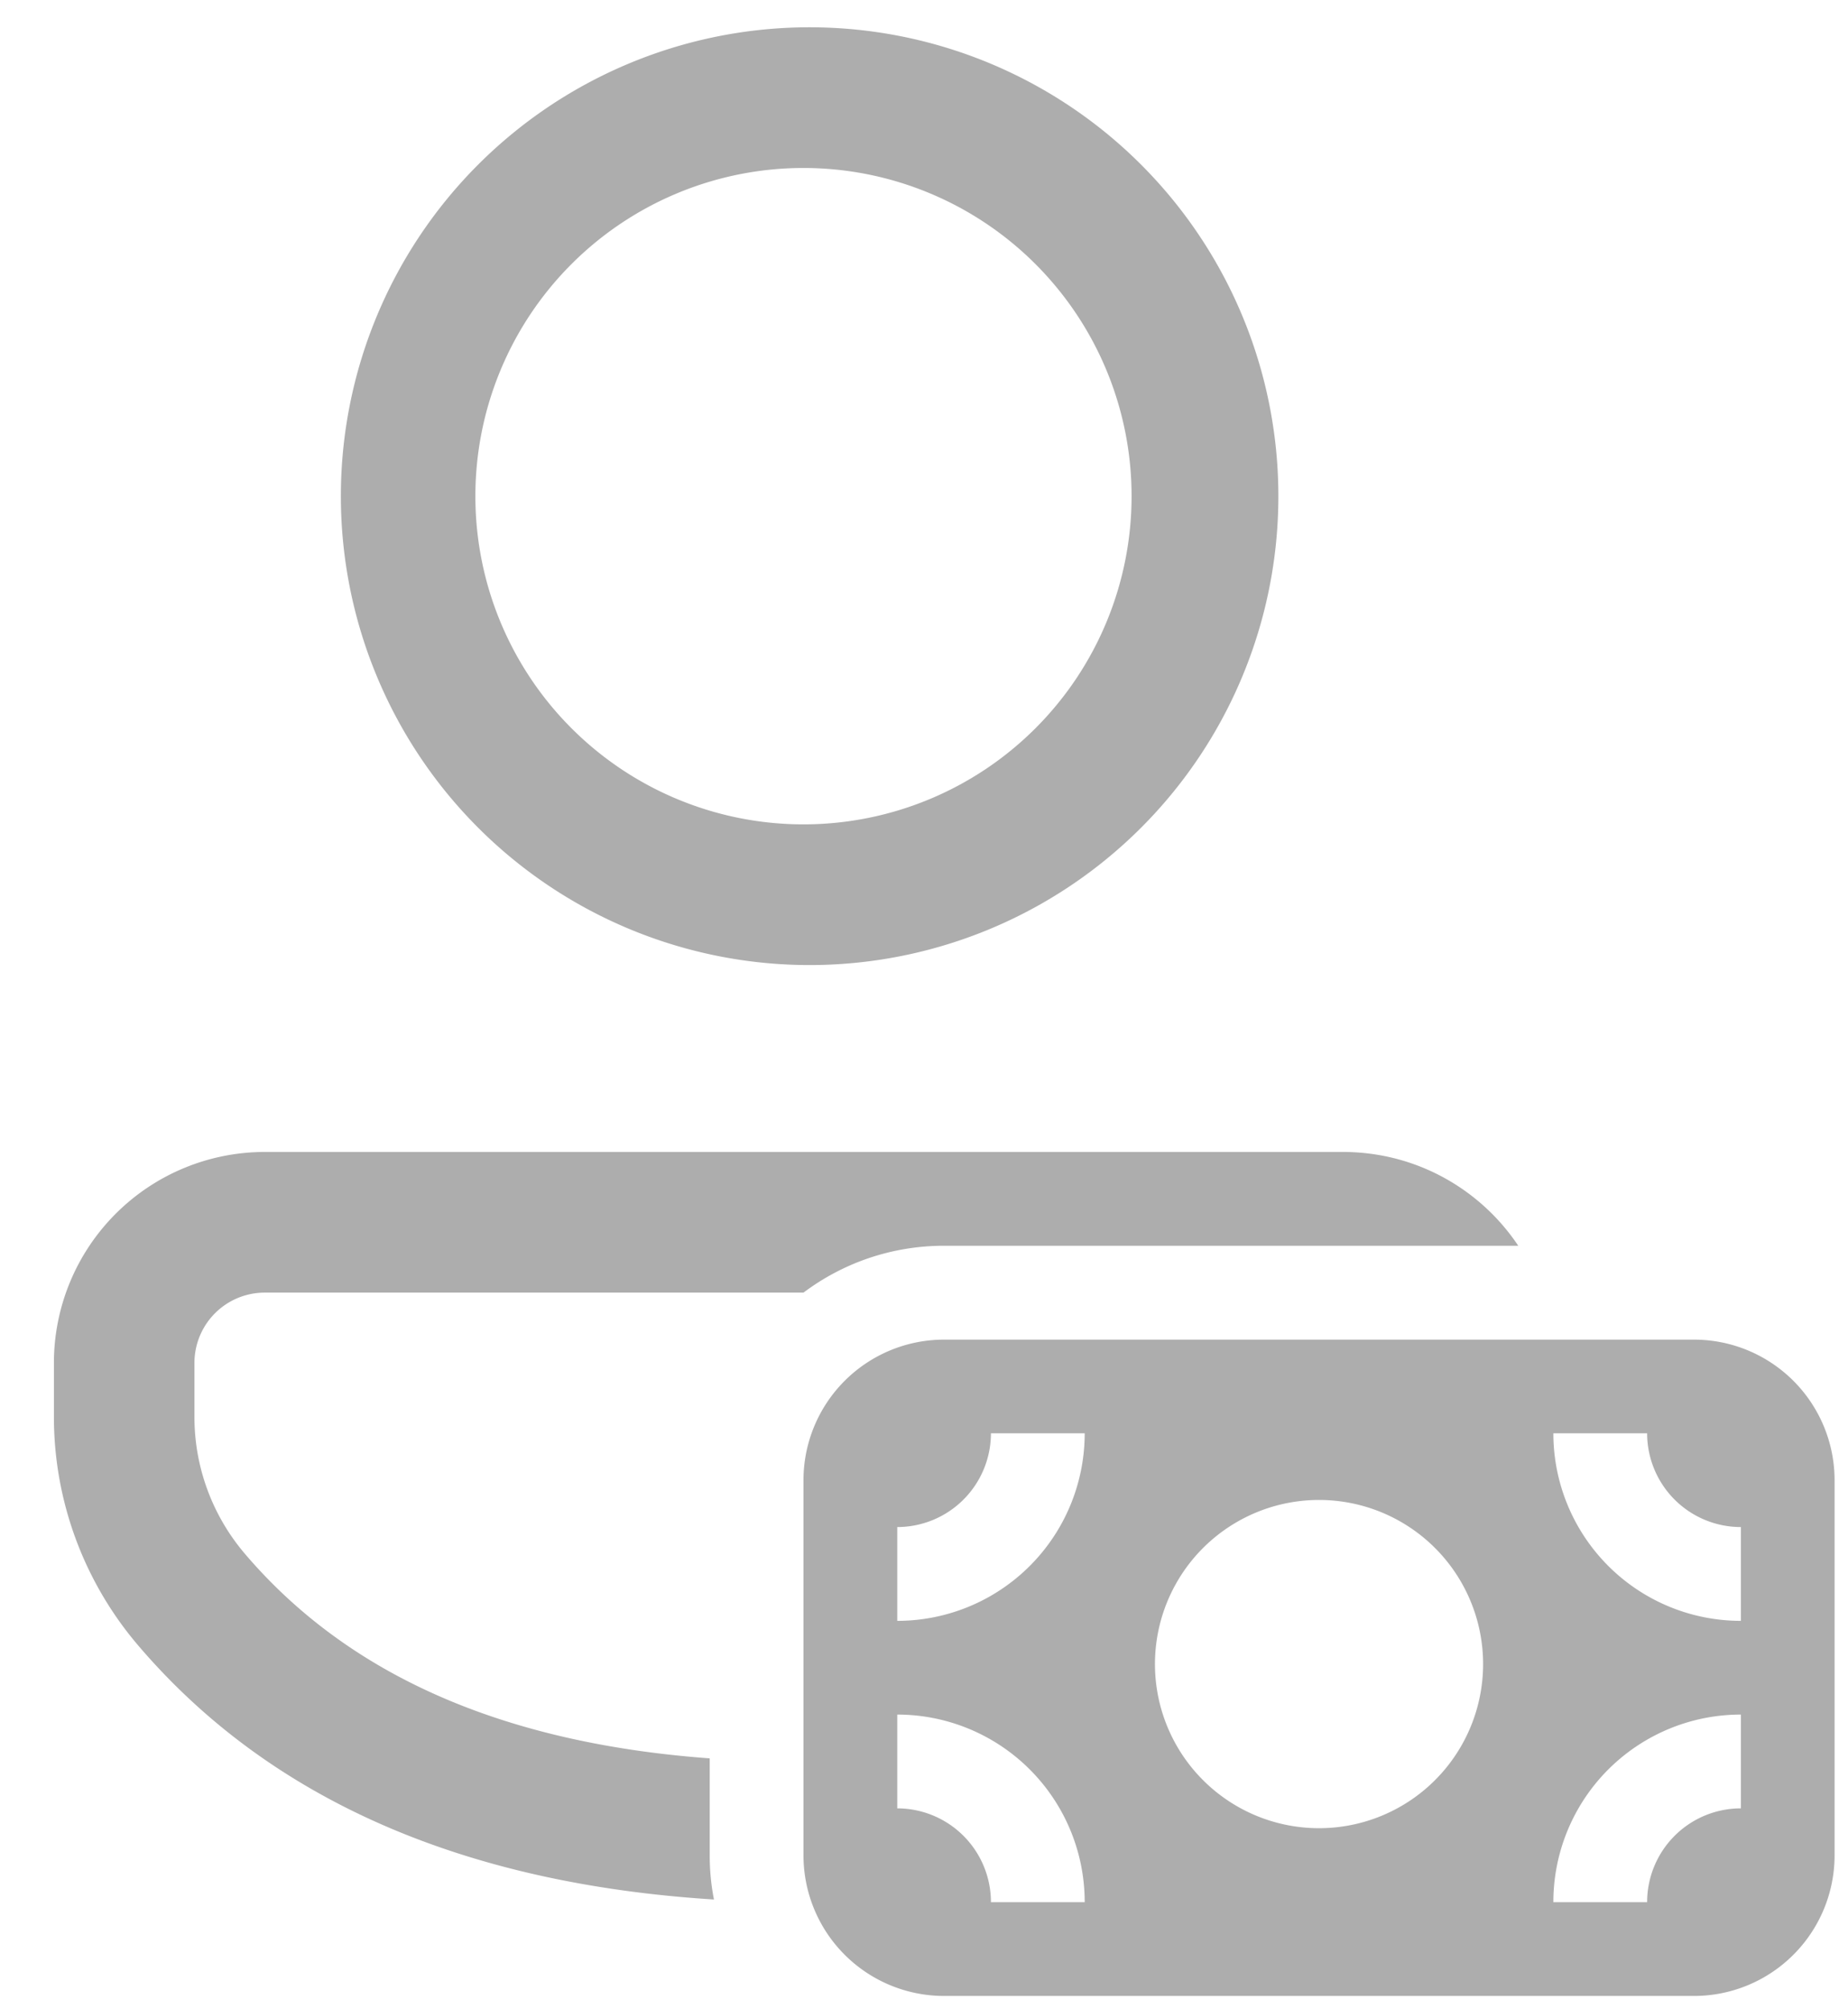
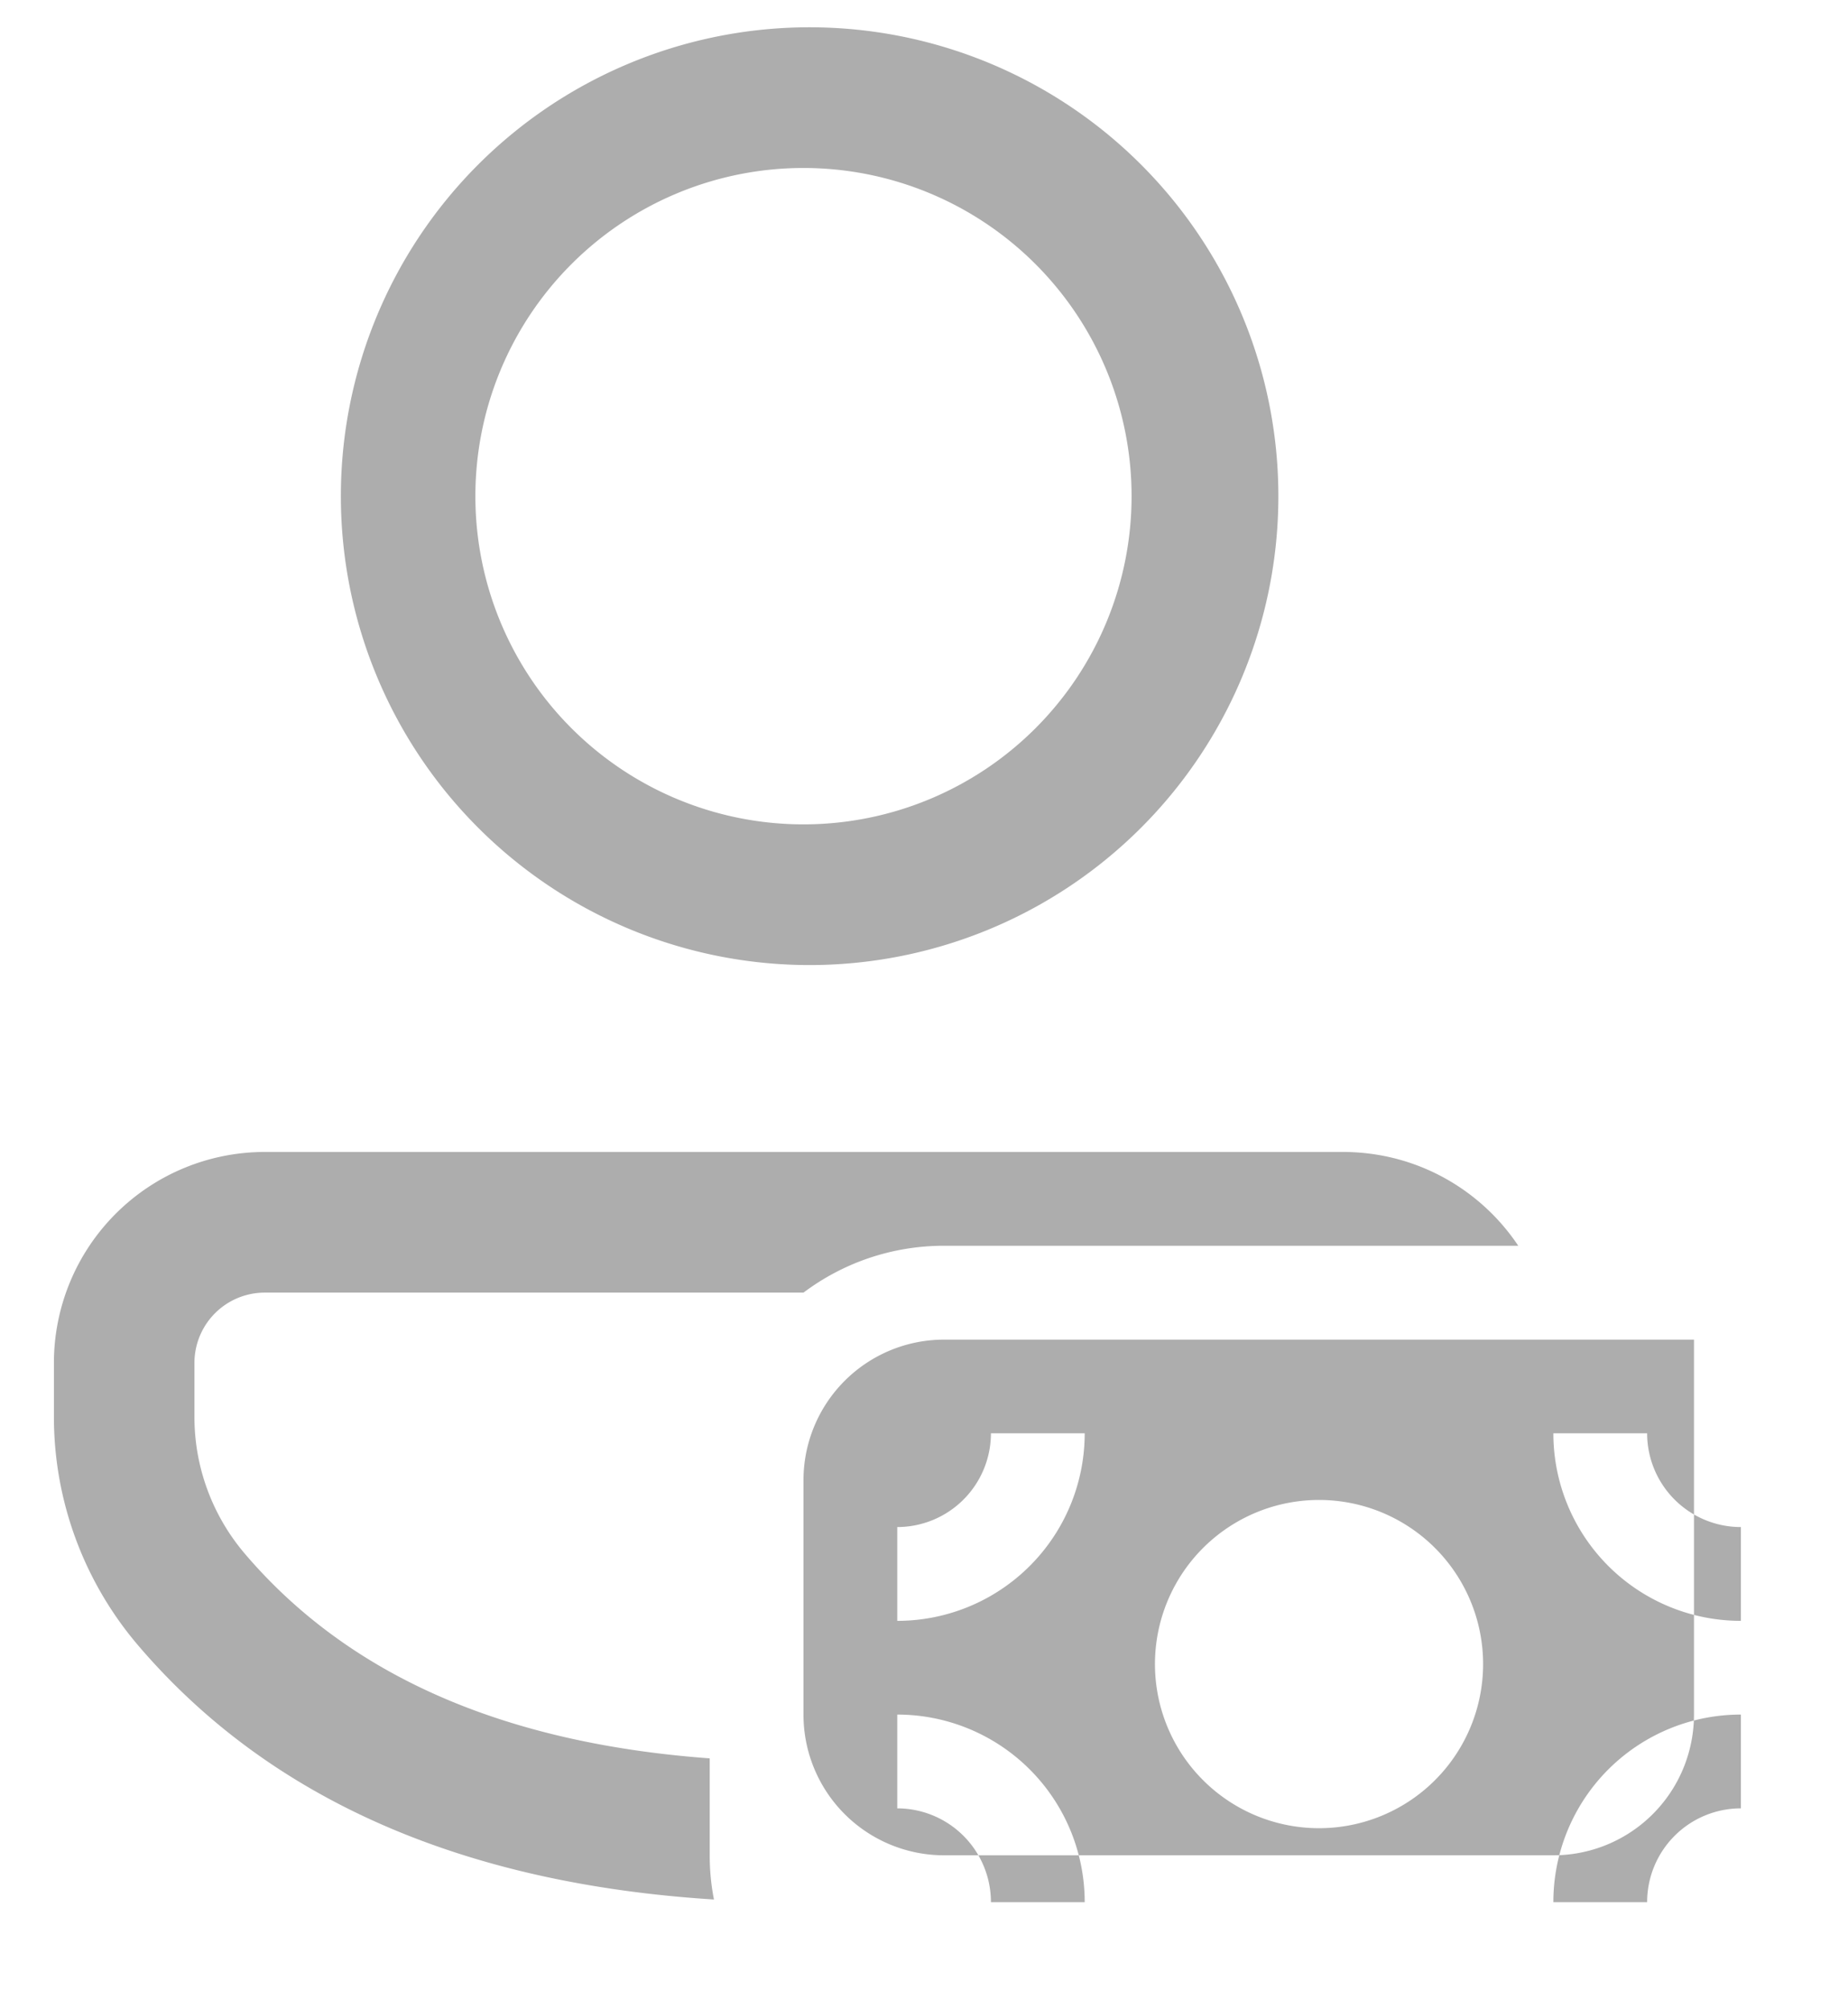
<svg xmlns="http://www.w3.org/2000/svg" width="23" height="25" fill="none">
-   <path fill="#ADADAD" d="M16.714 14.333c.91 0 1.712.463 2.182 1.167H11.75c-.657 0-1.262.217-1.75.583H3.295a.875.875 0 0 0-.875.875v.674c0 .624.224 1.228.63 1.703 1.278 1.497 3.19 2.352 5.783 2.543v1.205q0 .285.053.551c-3.123-.197-5.53-1.244-7.167-3.162a4.38 4.38 0 0 1-1.048-2.84v-.675a2.625 2.625 0 0 1 2.624-2.624zM10 .34a5.834 5.834 0 1 1 0 11.667A5.834 5.834 0 0 1 10 .34m0 1.75a4.083 4.083 0 1 0 0 8.167 4.083 4.083 0 0 0 0-8.167m0 16.328a1.75 1.75 0 0 1 1.75-1.75h9.333a1.75 1.75 0 0 1 1.75 1.75v4.666a1.75 1.75 0 0 1-1.75 1.75H11.75a1.75 1.75 0 0 1-1.75-1.75zM21.667 19a1.167 1.167 0 0 1-1.167-1.167h-1.167a2.333 2.333 0 0 0 2.334 2.334zm0 2.333a2.333 2.333 0 0 0-2.334 2.334H20.5a1.167 1.167 0 0 1 1.167-1.167zm-9.334-3.5A1.167 1.167 0 0 1 11.167 19v1.167a2.333 2.333 0 0 0 2.333-2.334zm1.167 5.834a2.333 2.333 0 0 0-2.333-2.334V22.5a1.167 1.167 0 0 1 1.166 1.167zm4.958-2.917a2.042 2.042 0 1 0-4.083 0 2.042 2.042 0 0 0 4.083 0" />
+   <path fill="#ADADAD" d="M16.714 14.333c.91 0 1.712.463 2.182 1.167H11.75c-.657 0-1.262.217-1.75.583H3.295a.875.875 0 0 0-.875.875v.674c0 .624.224 1.228.63 1.703 1.278 1.497 3.19 2.352 5.783 2.543v1.205q0 .285.053.551c-3.123-.197-5.53-1.244-7.167-3.162a4.38 4.38 0 0 1-1.048-2.84v-.675a2.625 2.625 0 0 1 2.624-2.624zM10 .34a5.834 5.834 0 1 1 0 11.667A5.834 5.834 0 0 1 10 .34m0 1.75a4.083 4.083 0 1 0 0 8.167 4.083 4.083 0 0 0 0-8.167m0 16.328a1.75 1.75 0 0 1 1.75-1.75h9.333v4.666a1.75 1.75 0 0 1-1.75 1.75H11.75a1.75 1.75 0 0 1-1.75-1.75zM21.667 19a1.167 1.167 0 0 1-1.167-1.167h-1.167a2.333 2.333 0 0 0 2.334 2.334zm0 2.333a2.333 2.333 0 0 0-2.334 2.334H20.5a1.167 1.167 0 0 1 1.167-1.167zm-9.334-3.5A1.167 1.167 0 0 1 11.167 19v1.167a2.333 2.333 0 0 0 2.333-2.334zm1.167 5.834a2.333 2.333 0 0 0-2.333-2.334V22.5a1.167 1.167 0 0 1 1.166 1.167zm4.958-2.917a2.042 2.042 0 1 0-4.083 0 2.042 2.042 0 0 0 4.083 0" />
</svg>